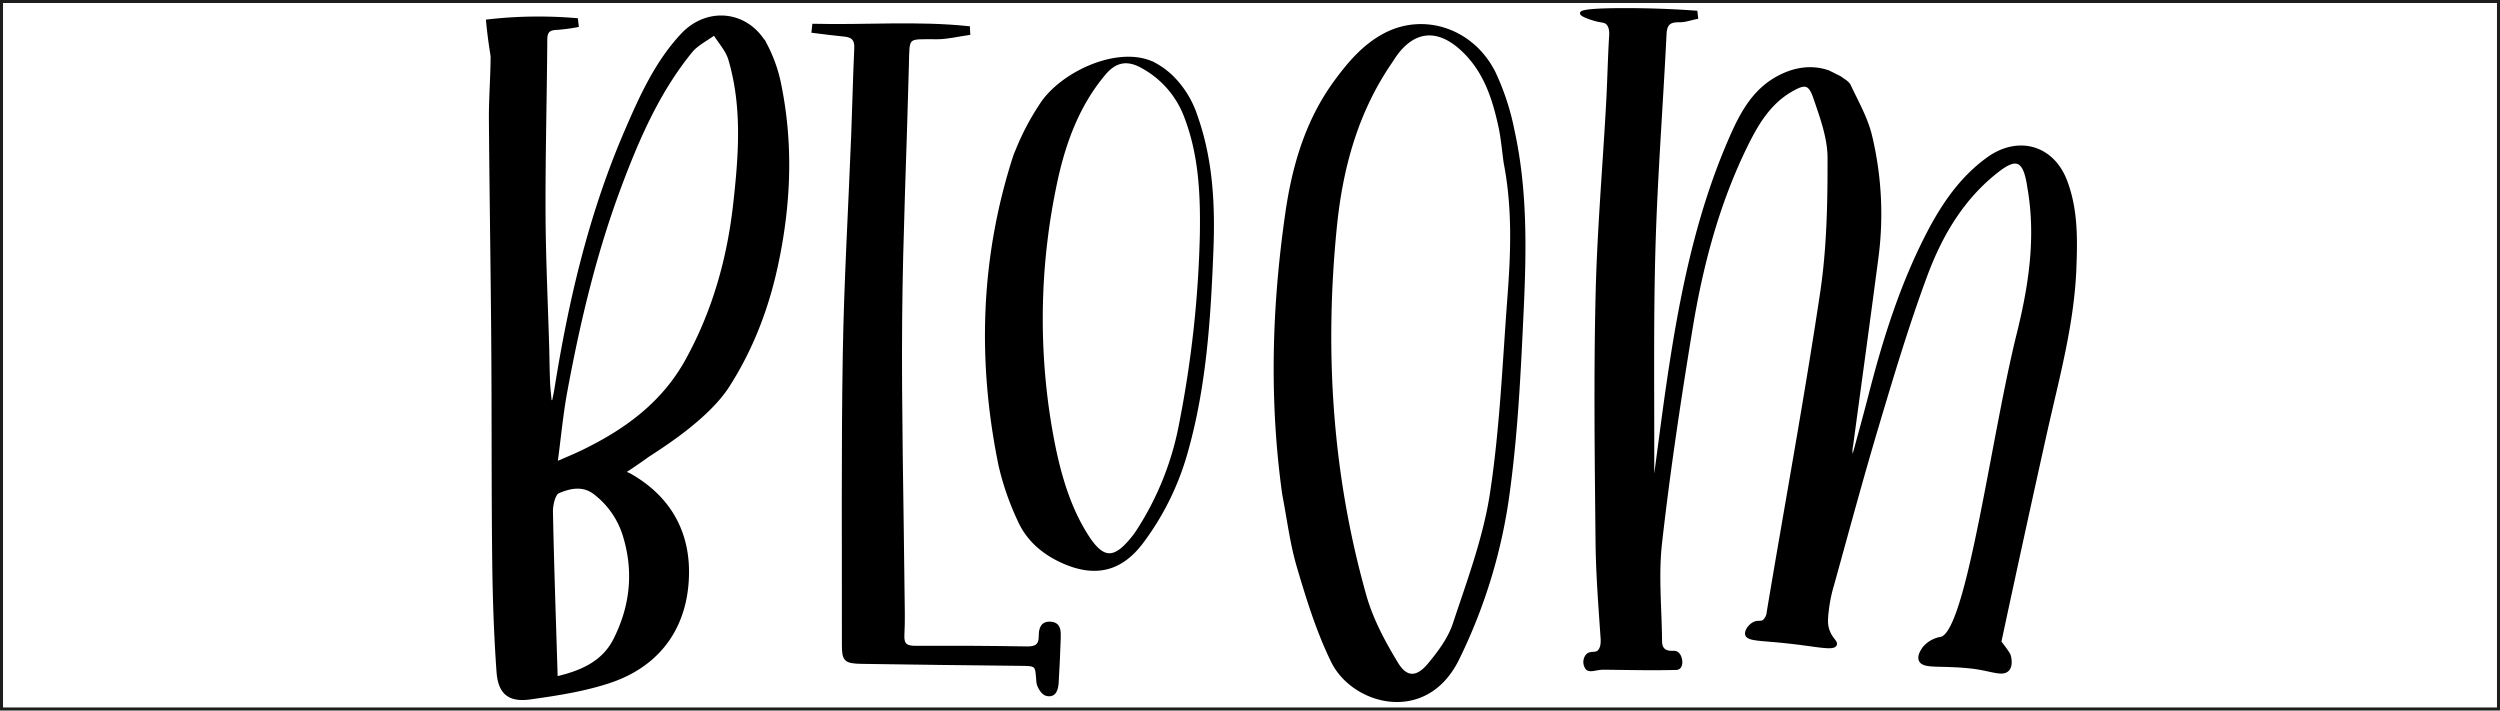
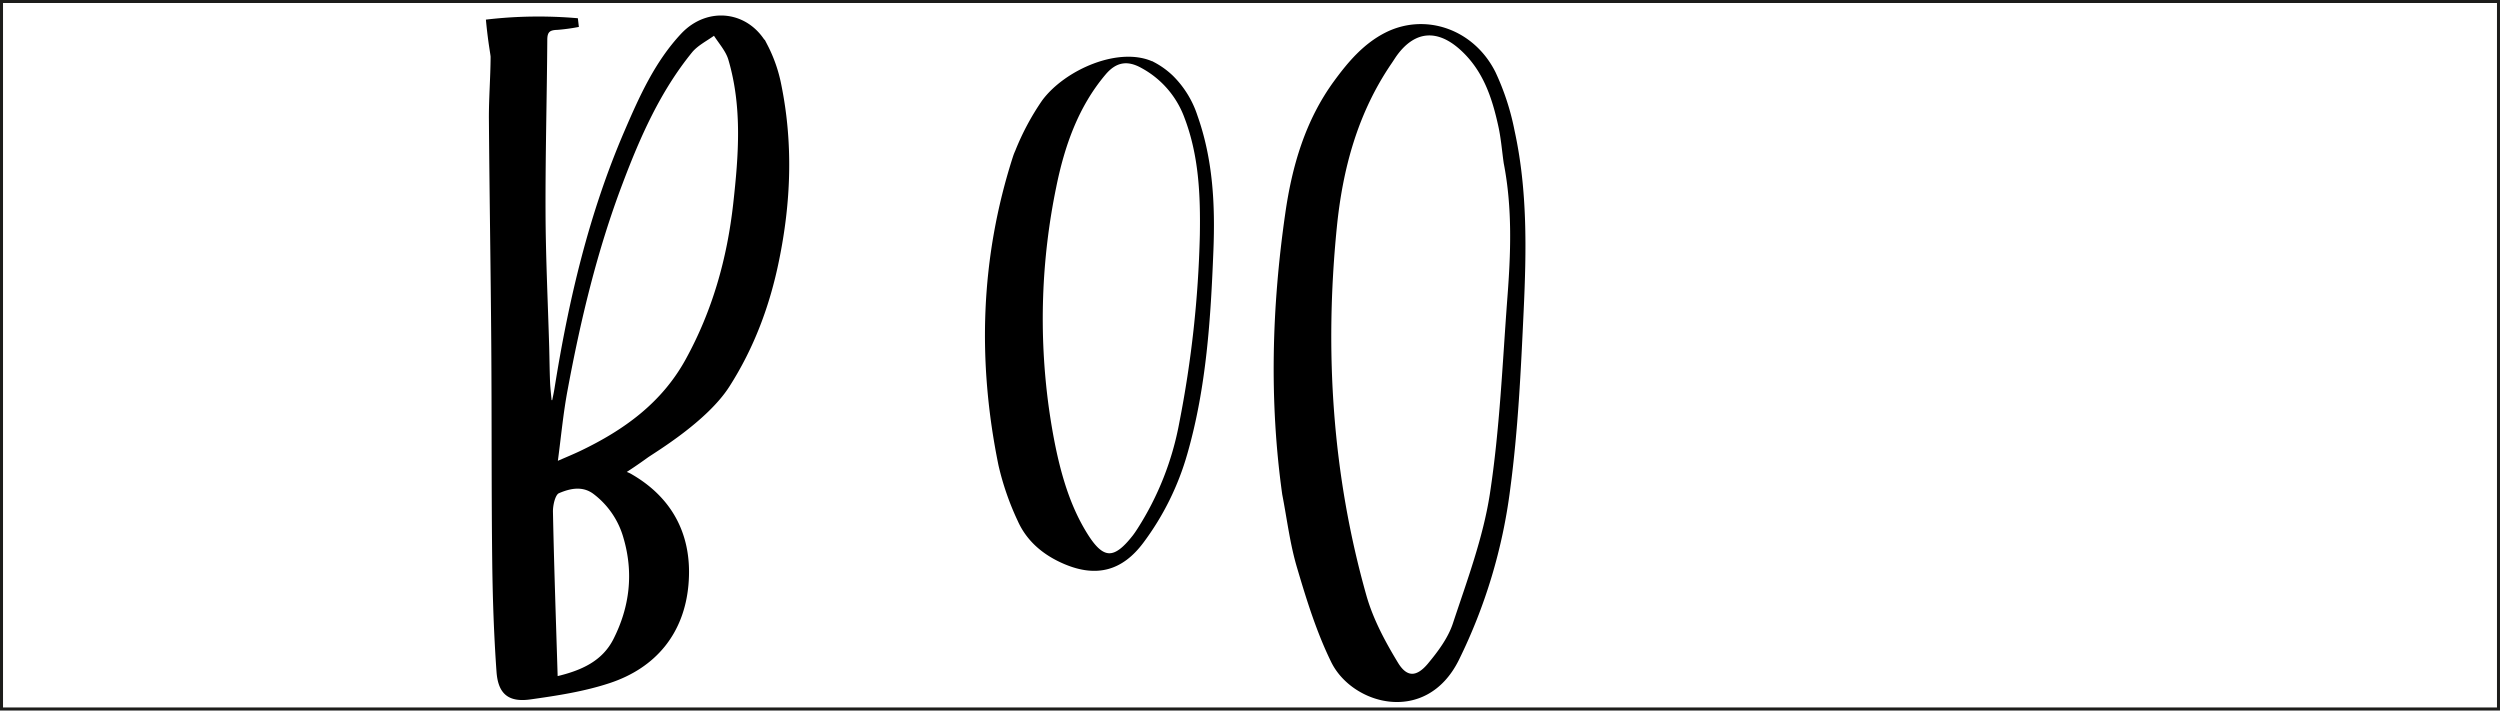
<svg xmlns="http://www.w3.org/2000/svg" id="Ebene_1" data-name="Ebene 1" viewBox="0 0 825.88 234.72">
  <defs>
    <style>.cls-1{stroke:#000;}.cls-1,.cls-2{stroke-miterlimit:10;}.cls-2{fill:none;stroke:#1d1d1b;}</style>
  </defs>
-   <path class="cls-1" d="M644.33,390.56a9.38,9.38,0,0,1,5.69-3.22c8.89-2,16.92-66.27,25.41-100.37,3.93-15.8,6.42-31.77,3.64-48.11-.15-.83-.26-1.67-.42-2.5-1.39-7.1-3.93-8.08-9.65-3.73-11.77,9-19,21.3-24,34.69-6,16.2-11,32.83-15.94,49.41-5.25,17.54-10,35.23-14.9,52.87a48.32,48.32,0,0,0-1.78,8.69c-.4,3.29-.25,4.66.08,5.87.94,3.36,3,4.25,2.6,5.26-.65,1.59-6.15.16-15.57-.85-8.86-1-13.27-.69-13.73-2.5-.29-1.17,1.12-3.13,2.7-3.77,1.25-.5,2.15.06,3.08-.69a4.45,4.45,0,0,0,1.35-2.93c5.87-35.15,12.36-70.21,17.64-105.44,2.2-14.68,2.49-29.72,2.45-44.59,0-6.68-2.53-13.51-4.75-20-1.66-4.82-3.27-4.91-7.68-2.39-7.22,4.13-11.29,10.92-14.79,18-9.58,19.39-15,40.12-18.45,61.3-3.83,23.35-7.35,46.78-10,70.28-1.22,10.68-.08,21.63,0,32.45,0,2.35,1.16,3.69,3.63,3.68,1.18,0,1.26,0,1.67.22,1.44.76,1.89,3.9.76,4.82a1.87,1.87,0,0,1-1.22.29c-7.89.2-15.79,0-23.68-.08-2.53,0-4.46,1.12-5.49,0a3.41,3.41,0,0,1,.15-4.25c1.11-1.14,2.79-.15,3.89-1.36.82-.89,1.11-2.26,1-4.2-.73-10.67-1.58-21.37-1.68-32.06-.27-26.88-.62-53.78,0-80.65.47-21.38,2.32-42.73,3.5-64.1.41-7.44.54-14.9,1-22.34.11-1.82-.2-3.11-1-4s-1.78-.71-3.85-1.25c-1.72-.45-4.83-1.53-4.78-2.16.11-1.31,14-1.2,17-1.18,8.23.06,15.29.43,20.81.83.07.59.13,1.19.2,1.78-1.92.38-3.85,1.09-5.77,1.06-3.17-.06-4.48,1-4.65,4.35-1.16,23.62-3,47.22-3.67,70.86-.69,24.61-.32,49.26-.4,73.89a2.9,2.9,0,0,0,.8,2.05c1.49-11,2.86-22,4.49-32.93,4-26.94,9.26-53.6,20.16-78.77,3.54-8.17,7.56-16.18,15.91-20.7,5.4-2.93,11.06-3.82,16.67-1.89l3.83,1.91c.92.77,2.55,1.5,3.12,2.73,2.55,5.44,5.64,10.82,7,16.59a110.52,110.52,0,0,1,2.12,39.88c-2.73,20.81-5.6,41.6-8.41,62.4a7.44,7.44,0,0,0,.38,4.56c1.9-7,3.85-14,5.67-21.06C631.23,288.62,637,270.22,646,253c4.89-9.28,10.77-17.82,19.47-24.11,10-7.21,21.37-4,25.7,7.46,3.6,9.47,3.38,19.36,3,29.21-.79,18.42-5.74,36.12-9.72,54-7.87,35.31-15.06,69-15.06,69s2.81,3.52,3.12,4.53c.34,1.16.62,3.38-.46,4.57-1.77,1.95-5.32,0-11.77-.78-10.37-1.21-16.17.23-17.18-2.37C642.53,393,644,391.07,644.33,390.56Z" transform="translate(-8.75 -176.48)" />
  <path class="cls-1" d="M214.68,332.52a15.39,15.39,0,0,1,2,.78c14.23,8,20.4,20.77,19,36.38-1.42,15.78-10.54,27-25.72,32-8.35,2.76-17.25,4.12-26,5.35-7,1-10.19-1.61-10.69-8.71-.87-12.21-1.28-24.47-1.42-36.72-.27-23.79-.13-47.59-.31-71.38-.18-24.77-.6-49.53-.78-74.3-.05-6.89.53-13.79.56-20.68,0-.55-.62-3.8-1.13-8.26-.18-1.5-.3-2.75-.38-3.58,3.47-.4,7.17-.7,11.08-.85a149.76,149.76,0,0,1,18.31.42l.23,2a61.3,61.3,0,0,1-6.59.88c-2.56.07-3.77.77-3.79,3.68-.12,19-.65,38-.58,57,.05,14.91.78,29.82,1.21,44.73.1,3.8.13,7.6.28,11.4.09,2.16.36,4.32.55,6.48l1.07.05c.28-1.43.61-2.85.84-4.29,4.64-29.17,11.38-57.81,23.11-85,4.88-11.33,10-22.78,18.65-32,8.51-9,21.81-7.32,27.64,3.63a48.48,48.48,0,0,1,4.55,13.08c3.92,19.32,3.2,38.64-.77,57.9-3,14.76-8.18,28.68-16.34,41.43-7.29,11.41-24.43,21.59-26.85,23.31C219.23,329.56,216.56,331.32,214.68,332.52Zm-22.24-3c3.54-1.55,5.86-2.5,8.12-3.57C215.1,319,227.68,310,235.69,295.45c8.91-16.19,13.77-33.54,15.79-51.74,1.78-16,3-32-1.66-47.73-.91-3-3.34-5.61-5.07-8.4-2.63,1.95-5.8,3.46-7.8,5.92-10.52,12.95-17.17,28-23,43.45-8.42,22.19-13.91,45.19-18.22,68.46C194.31,313,193.62,320.64,192.44,329.47Zm.05,70.94c8.57-2,15.6-5.18,19.39-12.7,5.4-10.71,6.73-22,3.34-33.62a28,28,0,0,0-10-14.8c-3.9-3-8.29-2-12.05-.37-1.46.62-2.29,4.31-2.25,6.58C191.28,363.61,191.92,381.71,192.49,400.41Z" transform="translate(-8.75 -176.48)" />
  <path class="cls-1" d="M432.83,339.74c-4.32-30.95-3.43-61.84,1-92.64,2.22-15.57,6.57-30.61,16.06-43.57,4.58-6.26,9.64-12.22,16.73-15.82,13-6.57,28.77-1.13,35.74,12.88a82.33,82.33,0,0,1,6.24,19.16c4.28,19.56,3.92,39.46,3,59.28s-1.84,39.43-4.44,58.92a177.69,177.69,0,0,1-16.95,56.4c-10.6,21.22-34.5,14.43-41.25.61-4.78-9.76-8.08-20.34-11.17-30.81C435.39,356.22,434.42,347.89,432.83,339.74ZM506,230.3c-.57-4-.89-8.14-1.76-12.12-2.09-9.58-5.08-18.69-12.74-25.62S476.17,186,470,194.25c-.67.9-1.25,1.87-1.89,2.8-11.28,16.48-16.3,34.95-18.25,54.62-4.09,41.2-1.46,81.84,9.81,121.7,2.22,7.83,6.25,15.34,10.51,22.35,3.12,5.12,6.72,5,10.62.36,3.38-4.05,6.77-8.6,8.39-13.51,4.68-14.14,10-28.34,12.25-42.95,3.24-21.23,4.14-42.84,5.74-64.31C508.35,260.29,508.92,245.23,506,230.3Z" transform="translate(-8.75 -176.48)" />
-   <path class="cls-1" d="M277.56,184.84c17,.42,34.1-1,51.11.78,0,.65.06,1.29.1,1.94-3.49.49-7,1.39-10.47,1.39-10.24,0-9.54-.83-9.79,9-.69,28-2,56-2.23,84-.24,30,.5,60,.79,89.94.05,4.79.22,9.59-.05,14.36-.18,3.3,1.13,4.08,4.17,4.07q18.39-.09,36.78.21c3,.05,4.46-.8,4.44-3.95,0-2.23.47-4.45,3.45-4.22s2.86,2.73,2.81,4.8c-.13,4.92-.41,9.84-.68,14.77-.13,2.28-.81,4.68-3.59,3.93-1.25-.34-2.68-2.65-2.79-4.15-.4-5.78-.21-5.71-6.12-5.77q-26-.26-52-.65c-5.6-.09-6.13-.73-6.12-6.09.05-31.82-.23-63.64.29-95.45.4-24.34,1.85-48.66,2.8-73,.37-9.43.56-18.86,1-28.28.14-2.92-.95-4.13-3.72-4.39-3.47-.32-6.93-.81-10.4-1.23Z" transform="translate(-8.75 -176.48)" />
  <path class="cls-1" d="M353.4,210c7.42-10.08,25.36-17.93,36.42-12.51a26.79,26.79,0,0,1,6,4.32,32.24,32.24,0,0,1,8,12.91c5.16,14.51,5.88,29.45,5.28,44.57-.89,22.53-2.3,45-8.56,66.87A89.6,89.6,0,0,1,386,355.55c-6.75,9-15,11.21-25.38,6.84-6.73-2.84-12.21-7.33-15.19-14a90.27,90.27,0,0,1-6.34-18.29c-7-34.27-6-68.27,4.78-101.75a17.11,17.11,0,0,1,.72-1.84A83.66,83.66,0,0,1,353.4,210Zm1.31,101c2.73,19.38,6.6,32.11,12.88,42.14,5.39,8.6,9.29,8.78,15.65.7.61-.77,1.16-1.6,1.69-2.42a98.22,98.22,0,0,0,13.89-35.18,364.92,364.92,0,0,0,6.8-62.1c.22-13.29-.32-26.46-5.18-39.11a31.17,31.17,0,0,0-14.38-16.53c-4.88-2.73-8.83-2-12.42,2.22-9.21,10.87-13.75,24.07-16.47,37.56A215.78,215.78,0,0,0,354.71,311Z" transform="translate(-8.75 -176.48)" />
-   <path d="M262,397" transform="translate(-8.75 -176.48)" />
  <path d="M277.83,222.32" transform="translate(-8.75 -176.48)" />
  <path d="M277.33,224.32" transform="translate(-8.75 -176.48)" />
  <path d="M492.65,245.76" transform="translate(-8.75 -176.48)" />
  <path d="M527.29,345.46" transform="translate(-8.75 -176.48)" />
  <path d="M531.61,345.13" transform="translate(-8.75 -176.48)" />
  <path d="M597.29,353.11" transform="translate(-8.75 -176.48)" />
  <path d="M546.69,360.66" transform="translate(-8.75 -176.48)" />
  <path d="M511.27,355" transform="translate(-8.75 -176.48)" />
  <path d="M600,349" transform="translate(-8.75 -176.48)" />
  <rect class="cls-2" x="0.5" y="0.5" width="824.88" height="233.72" />
</svg>